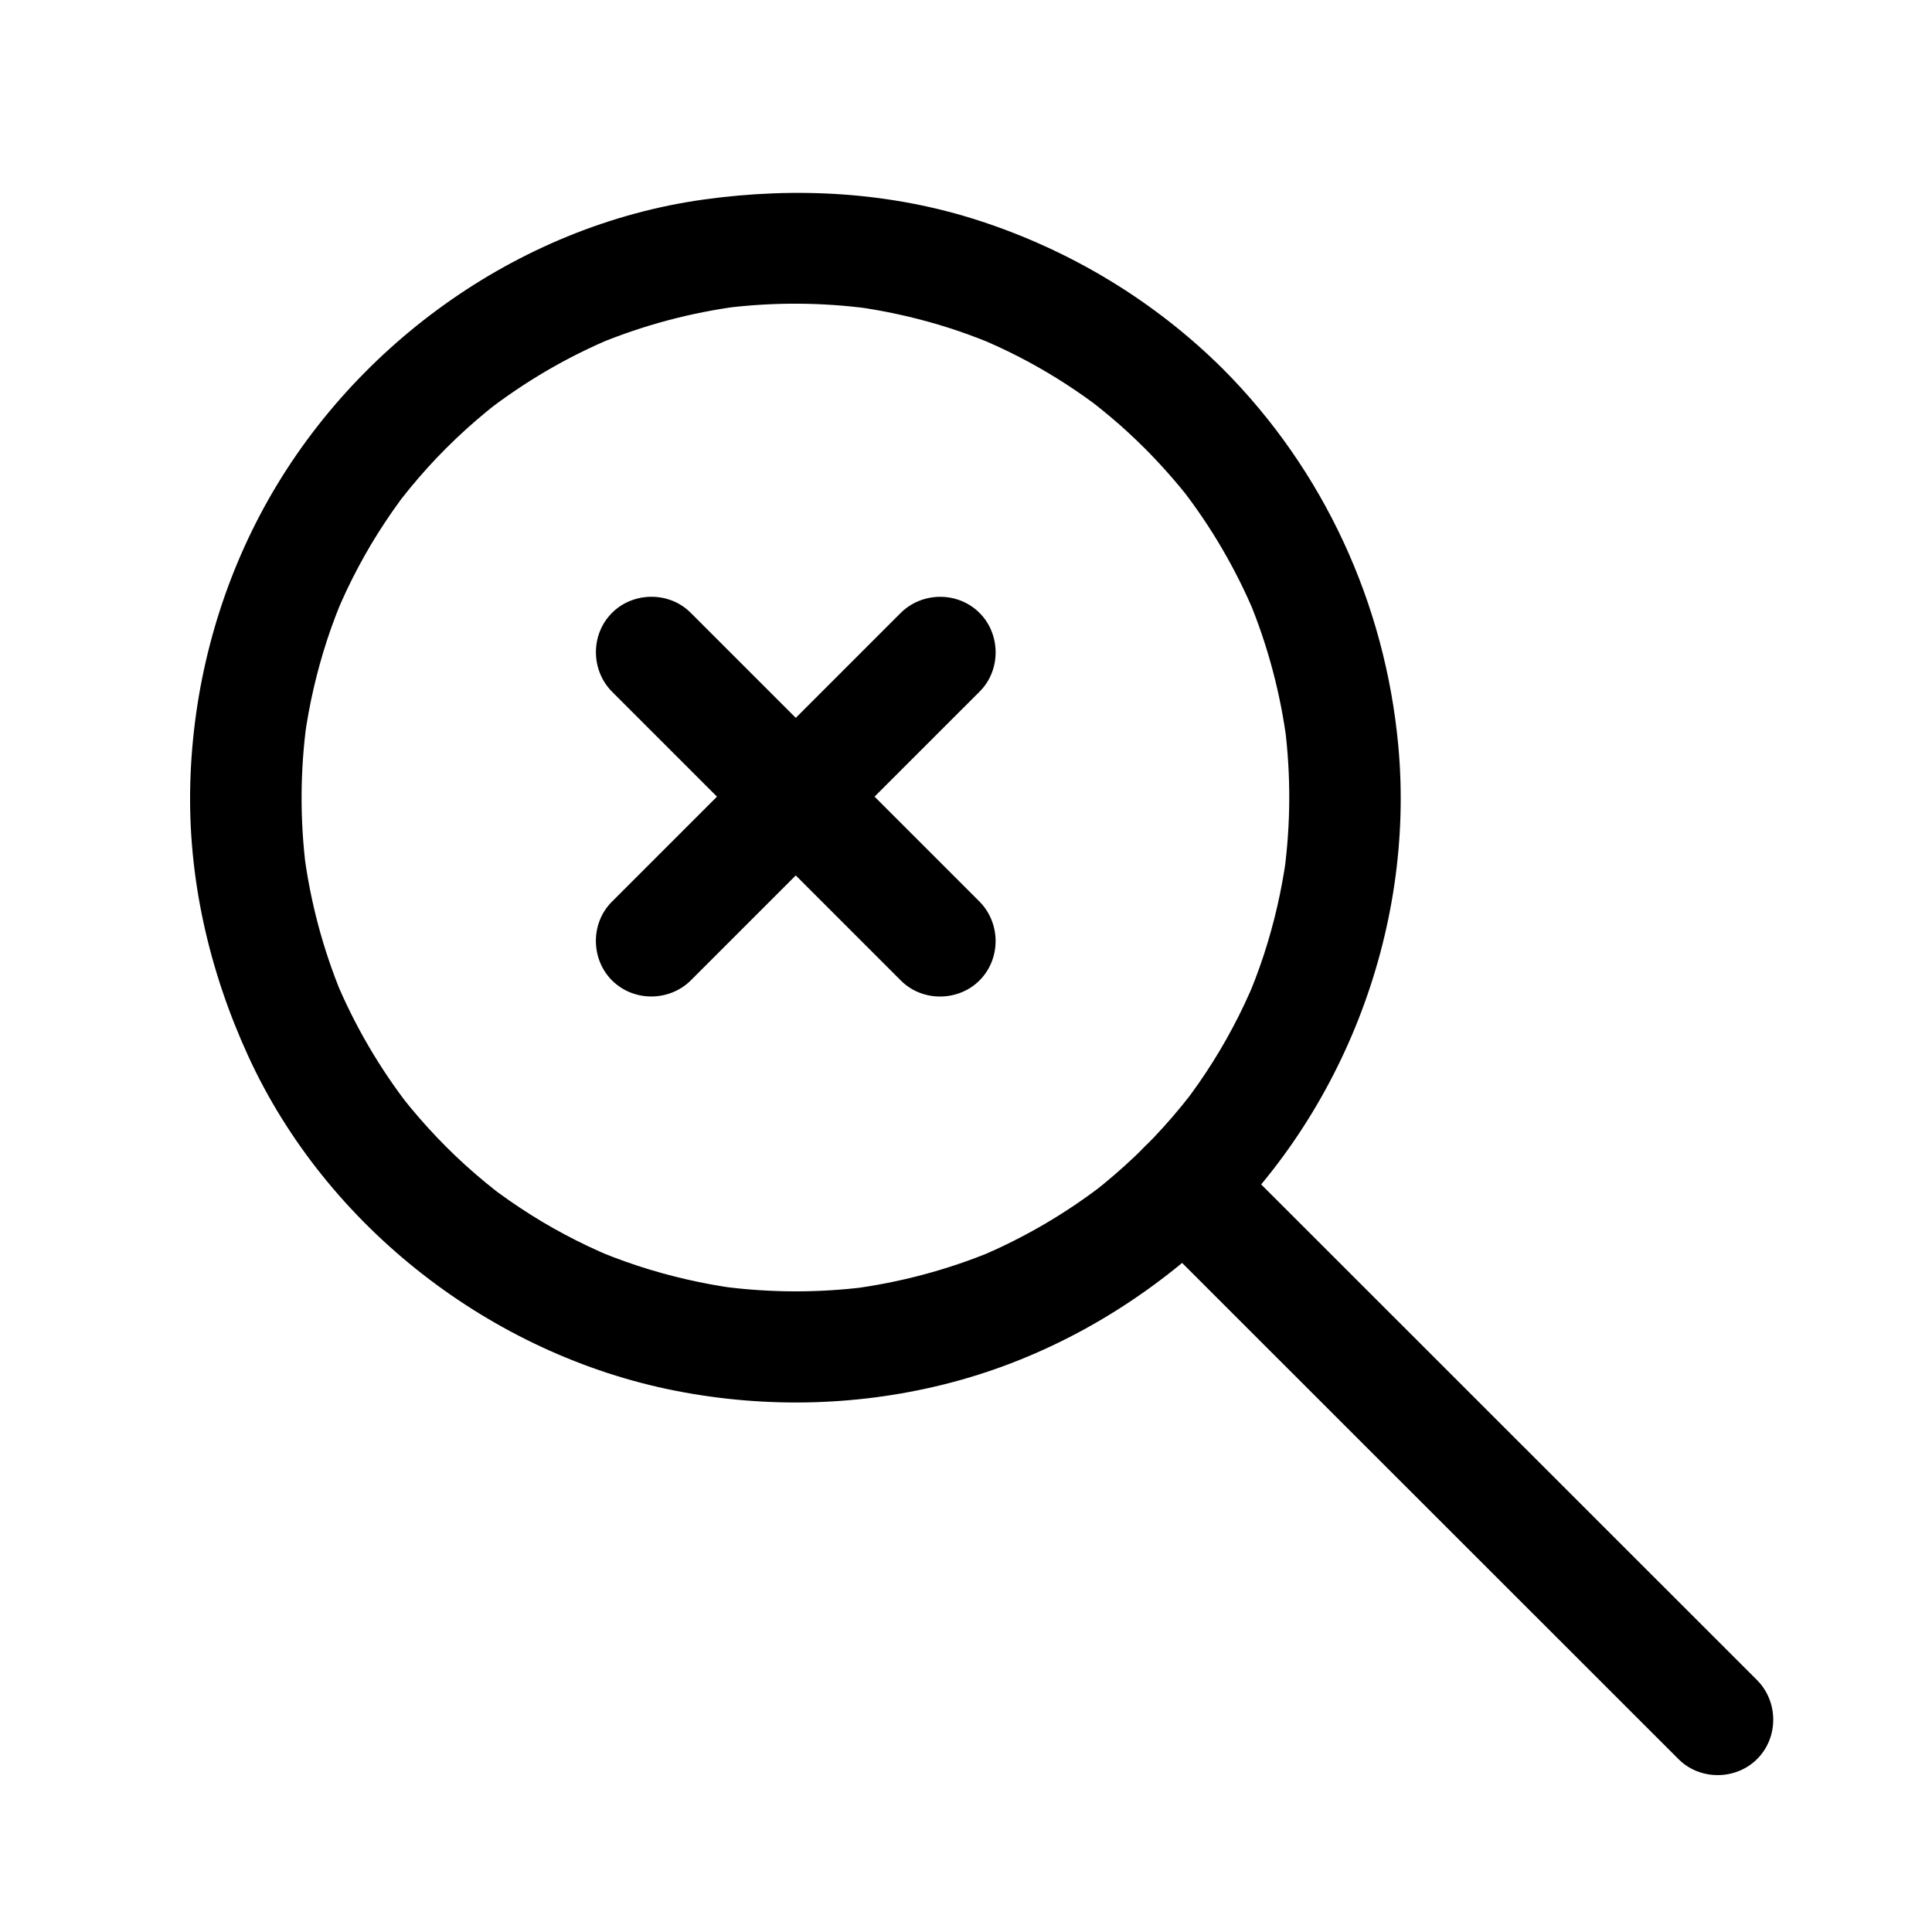
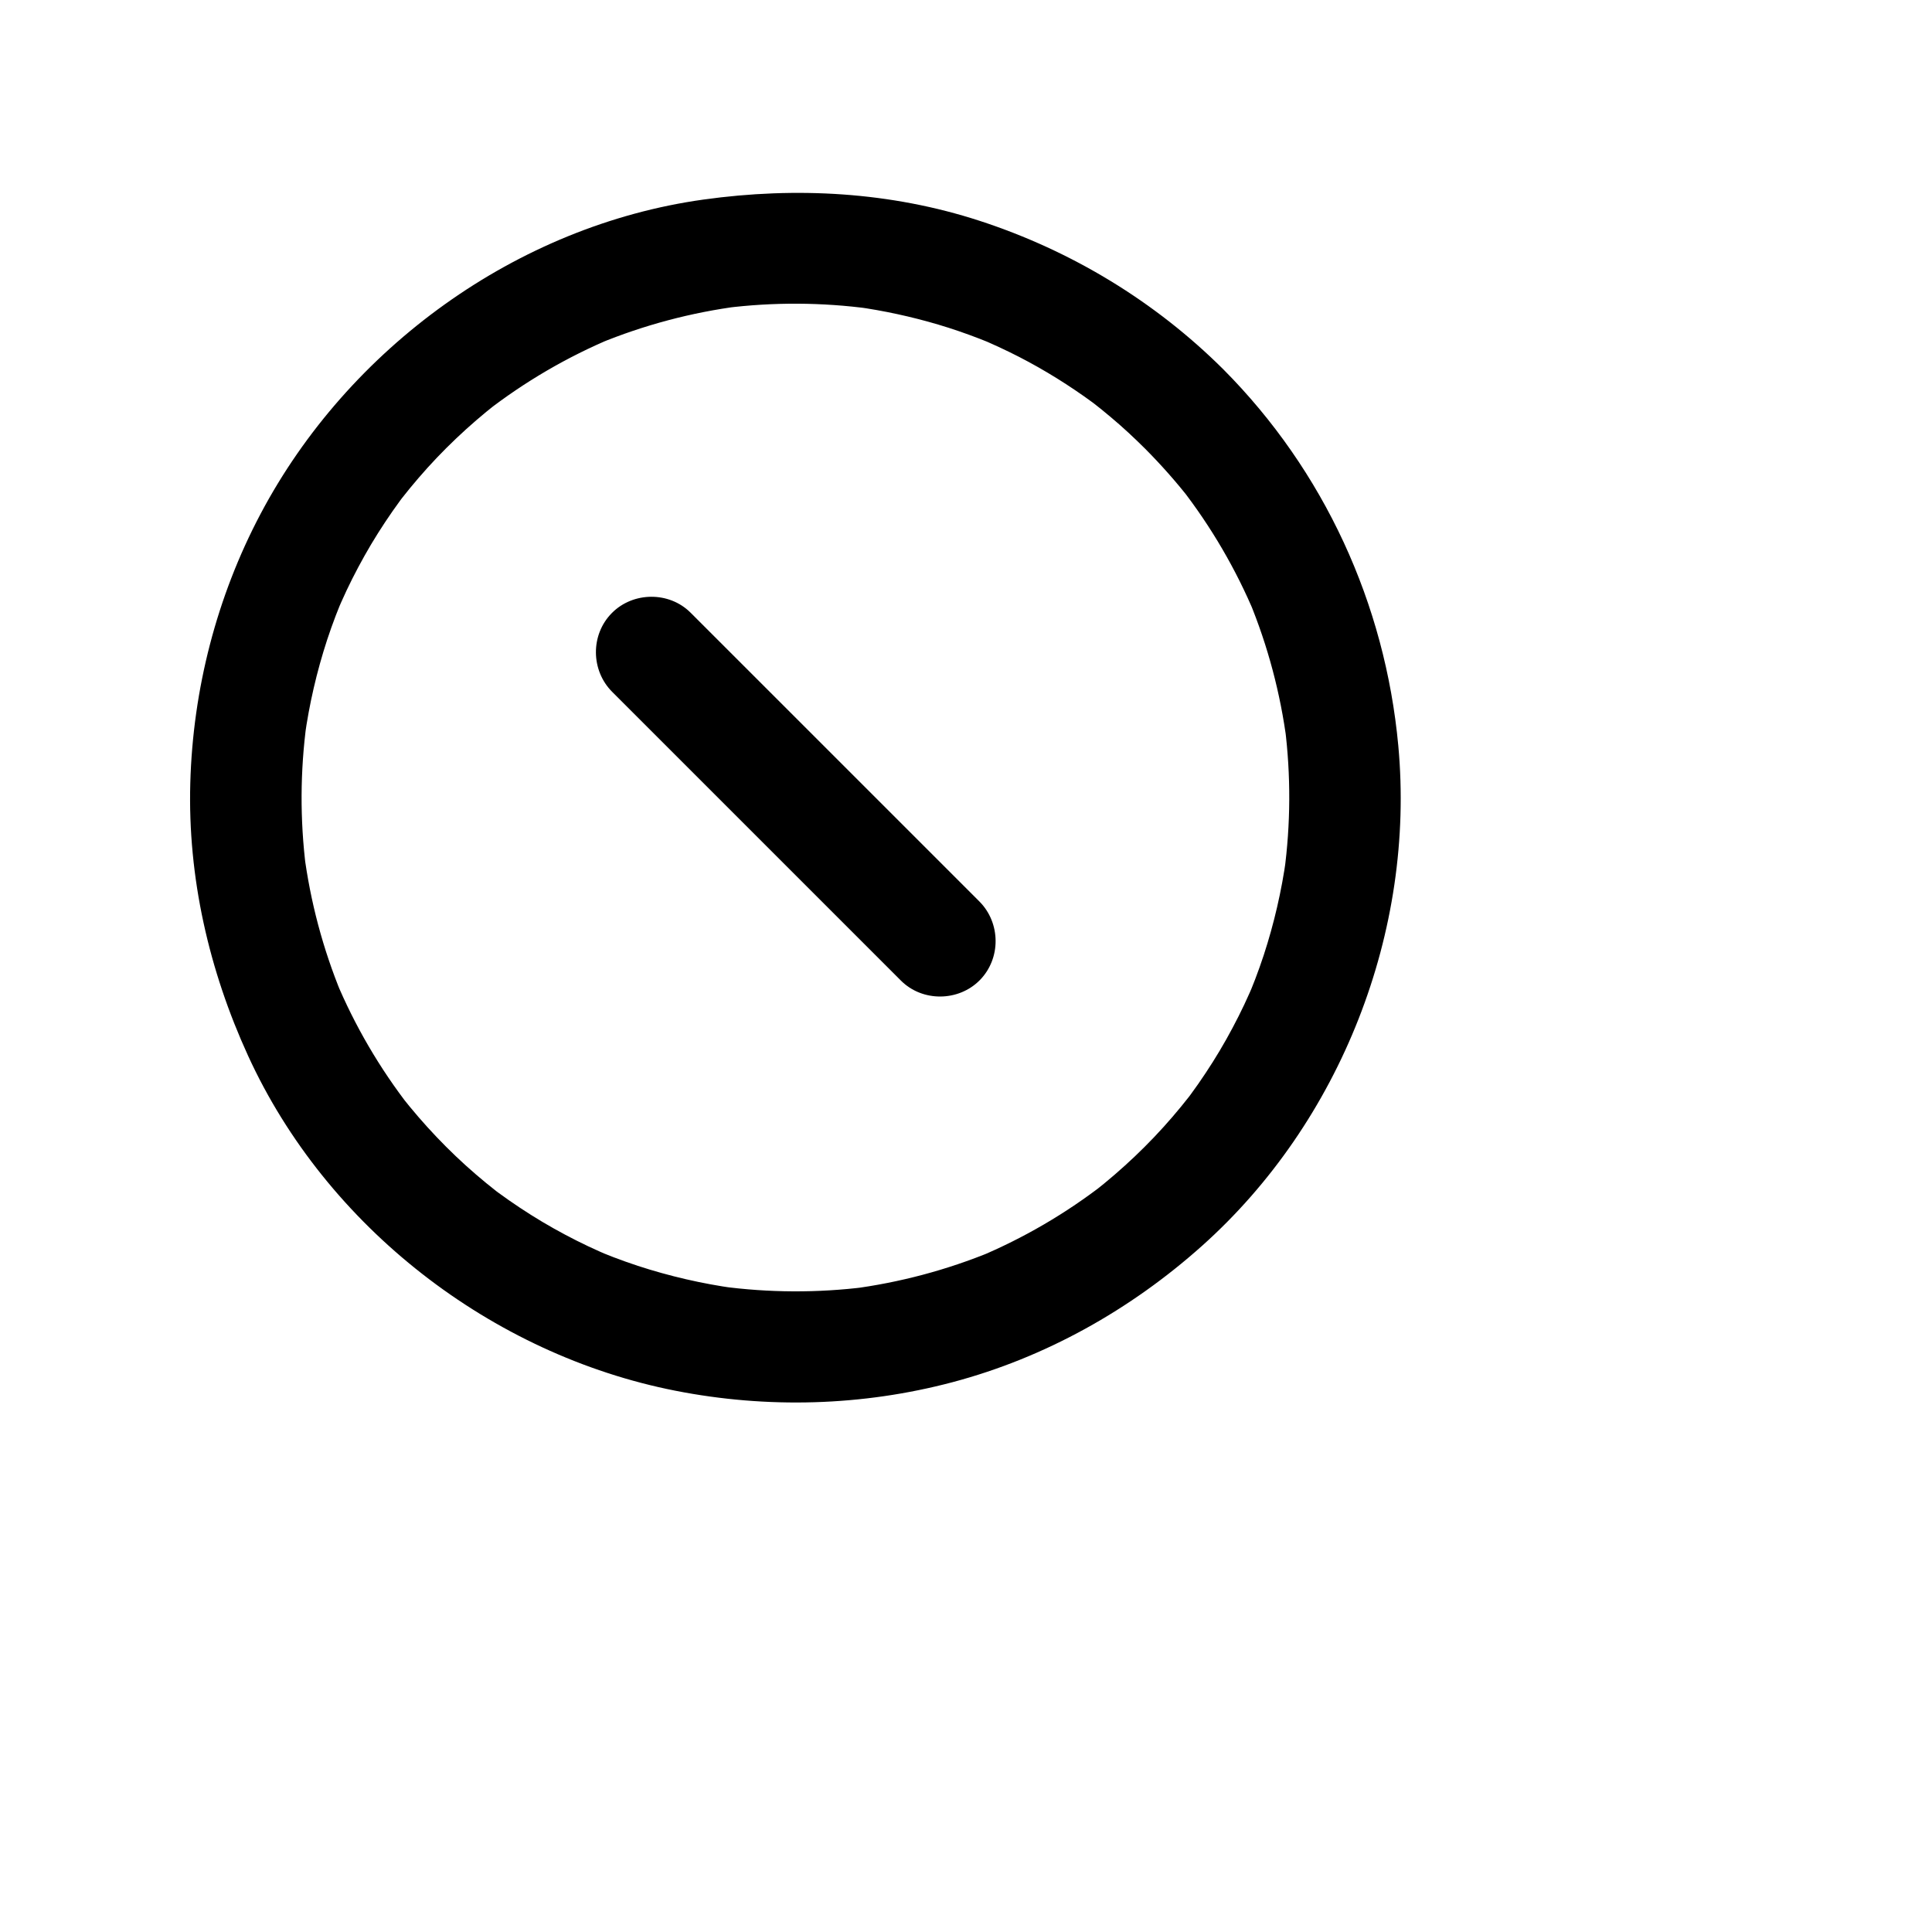
<svg xmlns="http://www.w3.org/2000/svg" fill="#000000" width="800px" height="800px" version="1.1" viewBox="144 144 512 512">
  <g>
    <path d="m447.41 262.85c4.234 4.254 8.211 8.742 11.914 13.465-0.785-1.008-1.566-2.016-2.352-3.019 8 10.293 14.598 21.582 19.625 33.609-0.508-1.219-1.016-2.438-1.523-3.652 4.938 11.977 8.273 24.535 9.941 37.379-0.168-1.309-0.336-2.617-0.504-3.926 1.598 12.766 1.539 25.672-0.176 38.426 0.176-1.262 0.352-2.527 0.523-3.789-1.219 8.758-3.207 17.371-5.953 25.777-0.707 2.168-1.48 4.309-2.289 6.441-0.406 1.066-0.832 2.129-1.262 3.188-0.566 1.375-0.348 0.848 0.66-1.582-0.27 0.633-0.543 1.262-0.82 1.891-1.859 4.219-3.945 8.332-6.199 12.352-2.281 4.07-4.785 8.012-7.445 11.84-0.672 0.965-1.363 1.918-2.055 2.867-0.277 0.379-0.562 0.758-0.844 1.137-1.668 2.231 2.273-2.949 0.562-0.75-1.461 1.879-2.981 3.711-4.531 5.519-6.262 7.293-13.289 13.926-20.848 19.859 1.008-0.785 2.016-1.566 3.019-2.348-10.293 8-21.582 14.598-33.609 19.625 1.219-0.508 2.434-1.016 3.652-1.523-11.977 4.938-24.531 8.273-37.379 9.941 1.309-0.168 2.617-0.34 3.926-0.508-12.766 1.598-25.672 1.539-38.426-0.176 1.262 0.176 2.527 0.352 3.789 0.523-8.758-1.219-17.371-3.207-25.777-5.953-2.168-0.707-4.309-1.48-6.441-2.289-1.066-0.406-2.129-0.832-3.188-1.262-1.375-0.566-0.848-0.348 1.582 0.66-0.633-0.27-1.262-0.547-1.891-0.824-4.219-1.859-8.332-3.945-12.352-6.199-4.07-2.281-8.012-4.785-11.84-7.445-0.965-0.672-1.918-1.363-2.871-2.055-0.379-0.281-0.758-0.562-1.137-0.844-2.231-1.664 2.949 2.273 0.75 0.562-1.879-1.461-3.711-2.981-5.519-4.531-7.293-6.262-13.926-13.289-19.859-20.844 0.785 1.008 1.566 2.016 2.352 3.019-8-10.293-14.598-21.578-19.625-33.609 0.508 1.219 1.016 2.438 1.523 3.652-4.938-11.977-8.273-24.535-9.941-37.379 0.168 1.309 0.336 2.617 0.508 3.926-1.598-12.766-1.539-25.672 0.176-38.426-0.176 1.262-0.352 2.527-0.523 3.789 1.219-8.758 3.207-17.371 5.953-25.777 0.707-2.168 1.48-4.309 2.289-6.441 0.406-1.066 0.832-2.129 1.262-3.188 0.566-1.375 0.348-0.848-0.66 1.582 0.27-0.633 0.547-1.262 0.82-1.891 1.859-4.219 3.945-8.332 6.199-12.352 2.281-4.07 4.785-8.012 7.445-11.84 0.672-0.965 1.363-1.918 2.055-2.871 0.281-0.379 0.562-0.758 0.844-1.137 1.664-2.231-2.273 2.949-0.562 0.75 1.461-1.879 2.981-3.711 4.531-5.519 6.262-7.293 13.285-13.926 20.844-19.859-1.008 0.785-2.016 1.566-3.019 2.352 10.293-8 21.582-14.598 33.609-19.625-1.219 0.508-2.438 1.016-3.652 1.523 11.977-4.941 24.535-8.273 37.379-9.941-1.309 0.168-2.617 0.336-3.926 0.508 12.766-1.598 25.672-1.539 38.426 0.176-1.262-0.176-2.527-0.352-3.789-0.523 7.402 1.031 14.703 2.609 21.871 4.731 3.711 1.098 7.371 2.367 10.984 3.762 0.852 0.328 1.699 0.672 2.547 1.016 2.312 0.941-3.738-1.602-0.32-0.117 1.895 0.824 3.766 1.703 5.625 2.606 6.898 3.359 13.496 7.312 19.773 11.719 0.77 0.543 1.531 1.094 2.293 1.652 0.891 0.652 3.797 2.898-0.172-0.152 1.695 1.305 3.352 2.66 4.988 4.039 3.137 2.625 6.141 5.418 9.039 8.305 5.695 5.664 15.238 5.598 20.879-0.113 5.66-5.731 5.594-15.199-0.113-20.879-18.098-18.008-40.219-31.391-64.469-39.309-23.684-7.734-48.727-9.086-73.281-5.664-49.488 6.898-94.113 39.324-117.38 83.309-11.621 21.969-17.93 46.508-18.617 71.332-0.691 24.988 4.945 49.609 15.312 72.254 20.742 45.32 64.484 79.188 113.26 88.777 24.316 4.781 49.469 4.09 73.445-2.269 24.582-6.523 47.133-19.18 66.055-36.082 36.824-32.895 56.605-83.453 52.062-132.59-3.484-37.641-19.672-72.91-46.387-99.758-5.668-5.695-15.258-5.578-20.879 0.113-5.684 5.75-5.566 15.168 0.109 20.875z" />
-     <path d="m447.41 468.83c11.879 11.875 23.762 23.75 35.641 35.629 22.348 22.34 44.699 44.68 67.047 67.02 12.879 12.871 25.754 25.746 38.633 38.617 0.039 0.039 0.074 0.074 0.113 0.113 5.68 5.68 15.246 5.59 20.879-0.113 5.668-5.742 5.582-15.188-0.113-20.879-11.879-11.875-23.762-23.75-35.641-35.629-22.348-22.34-44.699-44.68-67.047-67.02-12.879-12.871-25.754-25.746-38.633-38.617-0.039-0.039-0.074-0.074-0.113-0.113-5.68-5.68-15.246-5.59-20.879 0.113-5.668 5.746-5.578 15.191 0.113 20.879z" />
    <path d="m403.53 382.88-50.25-50.25c-8.758-8.754-17.512-17.512-26.27-26.266-5.68-5.68-15.25-5.59-20.879 0.113-5.672 5.742-5.578 15.188 0.113 20.879l50.25 50.25c8.758 8.754 17.512 17.512 26.27 26.27 5.68 5.68 15.25 5.586 20.879-0.113 5.668-5.746 5.578-15.191-0.113-20.883z" />
-     <path d="m382.65 306.48-50.25 50.25c-8.758 8.754-17.512 17.512-26.27 26.266-5.68 5.68-5.59 15.25 0.113 20.879 5.742 5.668 15.188 5.578 20.879-0.113l50.25-50.25c8.758-8.754 17.512-17.512 26.27-26.266 5.68-5.68 5.586-15.25-0.113-20.879-5.746-5.672-15.188-5.578-20.879 0.113z" />
  </g>
</svg>